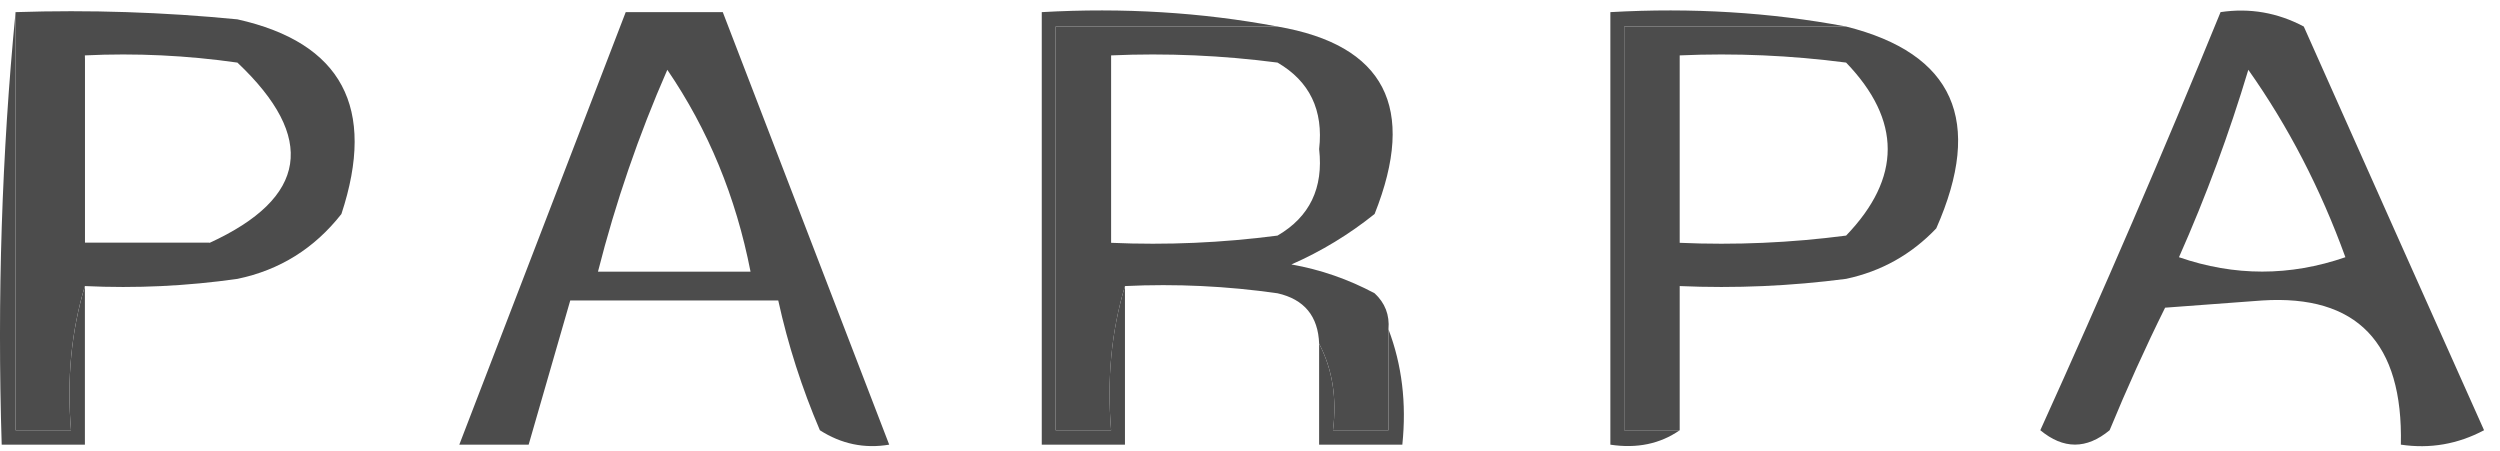
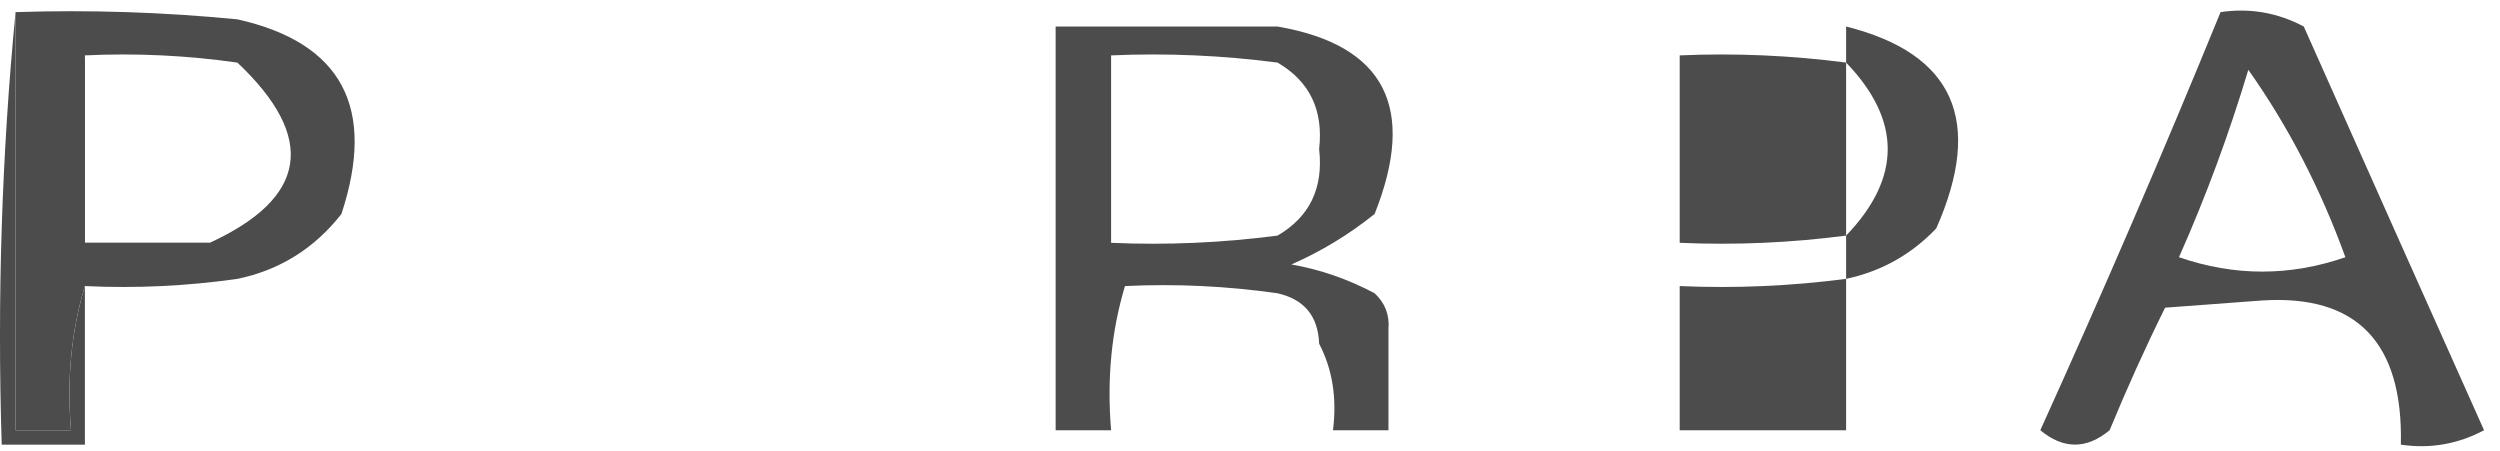
<svg xmlns="http://www.w3.org/2000/svg" width="122" height="22" viewBox="0 0 122 22" fill="none">
  <g opacity="0.7">
    <path fill-rule="evenodd" clip-rule="evenodd" d="M0.759 0.592V20.996H3.466C3.257 18.505 3.48 16.155 4.143 13.96V21.699H0.083C-0.141 14.537 0.089 7.501 0.759 0.592Z" fill="black" />
    <path fill-rule="evenodd" clip-rule="evenodd" d="M11.586 0.944C7.985 0.592 4.372 0.473 0.758 0.592V20.996H3.465C3.255 18.506 3.478 16.156 4.142 13.96C6.632 14.08 9.116 13.96 11.586 13.609C13.65 13.18 15.342 12.124 16.661 10.443C18.373 5.25 16.682 2.084 11.586 0.944ZM10.232 11.85H4.142V2.703C6.632 2.583 9.116 2.703 11.586 3.055C15.463 6.721 15.01 9.655 10.232 11.85Z" fill="black" />
-     <path fill-rule="evenodd" clip-rule="evenodd" d="M35.272 0.592H30.535L22.414 21.699H25.798C26.474 19.357 27.151 17.006 27.828 14.664H37.979C38.453 16.824 39.13 18.934 40.01 20.996C41.052 21.664 42.182 21.904 43.393 21.699L35.272 0.592ZM29.181 13.256C30.041 9.872 31.171 6.586 32.565 3.406C34.562 6.333 35.915 9.612 36.626 13.256H29.181Z" fill="black" />
-     <path fill-rule="evenodd" clip-rule="evenodd" d="M62.343 1.295H51.515V20.996H54.222C54.012 18.505 54.235 16.155 54.898 13.96V21.7H50.838V0.592C54.804 0.367 58.634 0.599 62.343 1.295Z" fill="black" />
    <path fill-rule="evenodd" clip-rule="evenodd" d="M63.02 12.905C64.482 12.264 65.835 11.441 67.081 10.442C69.151 5.243 67.575 2.196 62.343 1.295H51.515V20.996H54.222C54.013 18.505 54.236 16.155 54.899 13.96C57.389 13.84 59.873 13.96 62.343 14.312C63.649 14.607 64.326 15.431 64.374 16.774C65.023 18.013 65.247 19.42 65.05 20.996H67.757V16.071C67.818 15.367 67.588 14.783 67.081 14.312C65.802 13.629 64.448 13.158 63.02 12.905ZM54.222 11.849V2.703C56.936 2.583 59.643 2.703 62.343 3.054C63.913 3.969 64.59 5.376 64.374 7.276C64.59 9.176 63.913 10.583 62.343 11.497C59.643 11.849 56.936 11.969 54.222 11.849Z" fill="black" />
-     <path fill-rule="evenodd" clip-rule="evenodd" d="M90.091 1.295H79.263V20.996H81.97C81.009 21.664 79.879 21.896 78.586 21.7V0.592C82.552 0.367 86.382 0.599 90.091 1.295Z" fill="black" />
-     <path fill-rule="evenodd" clip-rule="evenodd" d="M90.09 1.295H79.262V20.996H81.969V13.96C84.683 14.08 87.389 13.96 90.09 13.608C91.802 13.242 93.27 12.426 94.489 11.146C96.81 5.897 95.348 2.611 90.09 1.295ZM90.09 11.497C87.389 11.849 84.683 11.969 81.969 11.849V2.703C84.683 2.583 87.389 2.703 90.09 3.054C92.797 5.869 92.797 8.683 90.09 11.497Z" fill="black" />
+     <path fill-rule="evenodd" clip-rule="evenodd" d="M90.09 1.295V20.996H81.969V13.96C84.683 14.08 87.389 13.96 90.09 13.608C91.802 13.242 93.27 12.426 94.489 11.146C96.81 5.897 95.348 2.611 90.09 1.295ZM90.09 11.497C87.389 11.849 84.683 11.969 81.969 11.849V2.703C84.683 2.583 87.389 2.703 90.09 3.054C92.797 5.869 92.797 8.683 90.09 11.497Z" fill="black" />
    <path fill-rule="evenodd" clip-rule="evenodd" d="M112.425 1.295C111.139 0.613 109.785 0.38 108.364 0.591C105.569 7.43 102.632 14.234 99.567 20.995C100.697 21.931 101.82 21.931 102.95 20.995C103.789 18.962 104.69 16.964 105.657 15.015C107.234 14.895 108.818 14.783 110.394 14.663C115.017 14.368 117.277 16.718 117.162 21.699C118.583 21.91 119.937 21.678 121.222 20.995C118.292 14.452 115.362 7.888 112.425 1.295ZM106.334 12.552C107.66 9.569 108.784 6.516 109.718 3.406C111.667 6.164 113.244 9.21 114.455 12.552C111.748 13.488 109.041 13.488 106.334 12.552Z" fill="black" />
    <path fill-rule="evenodd" clip-rule="evenodd" d="M10.232 11.849C8.121 12.539 5.86 12.771 3.465 12.553C3.248 9.133 3.472 5.848 4.141 2.703V11.849H10.232Z" fill="black" />
-     <path fill-rule="evenodd" clip-rule="evenodd" d="M67.757 16.071C68.413 17.795 68.644 19.666 68.434 21.7H64.373V16.775C65.023 18.013 65.246 19.42 65.05 20.996H67.757V16.071Z" fill="black" />
  </g>
</svg>